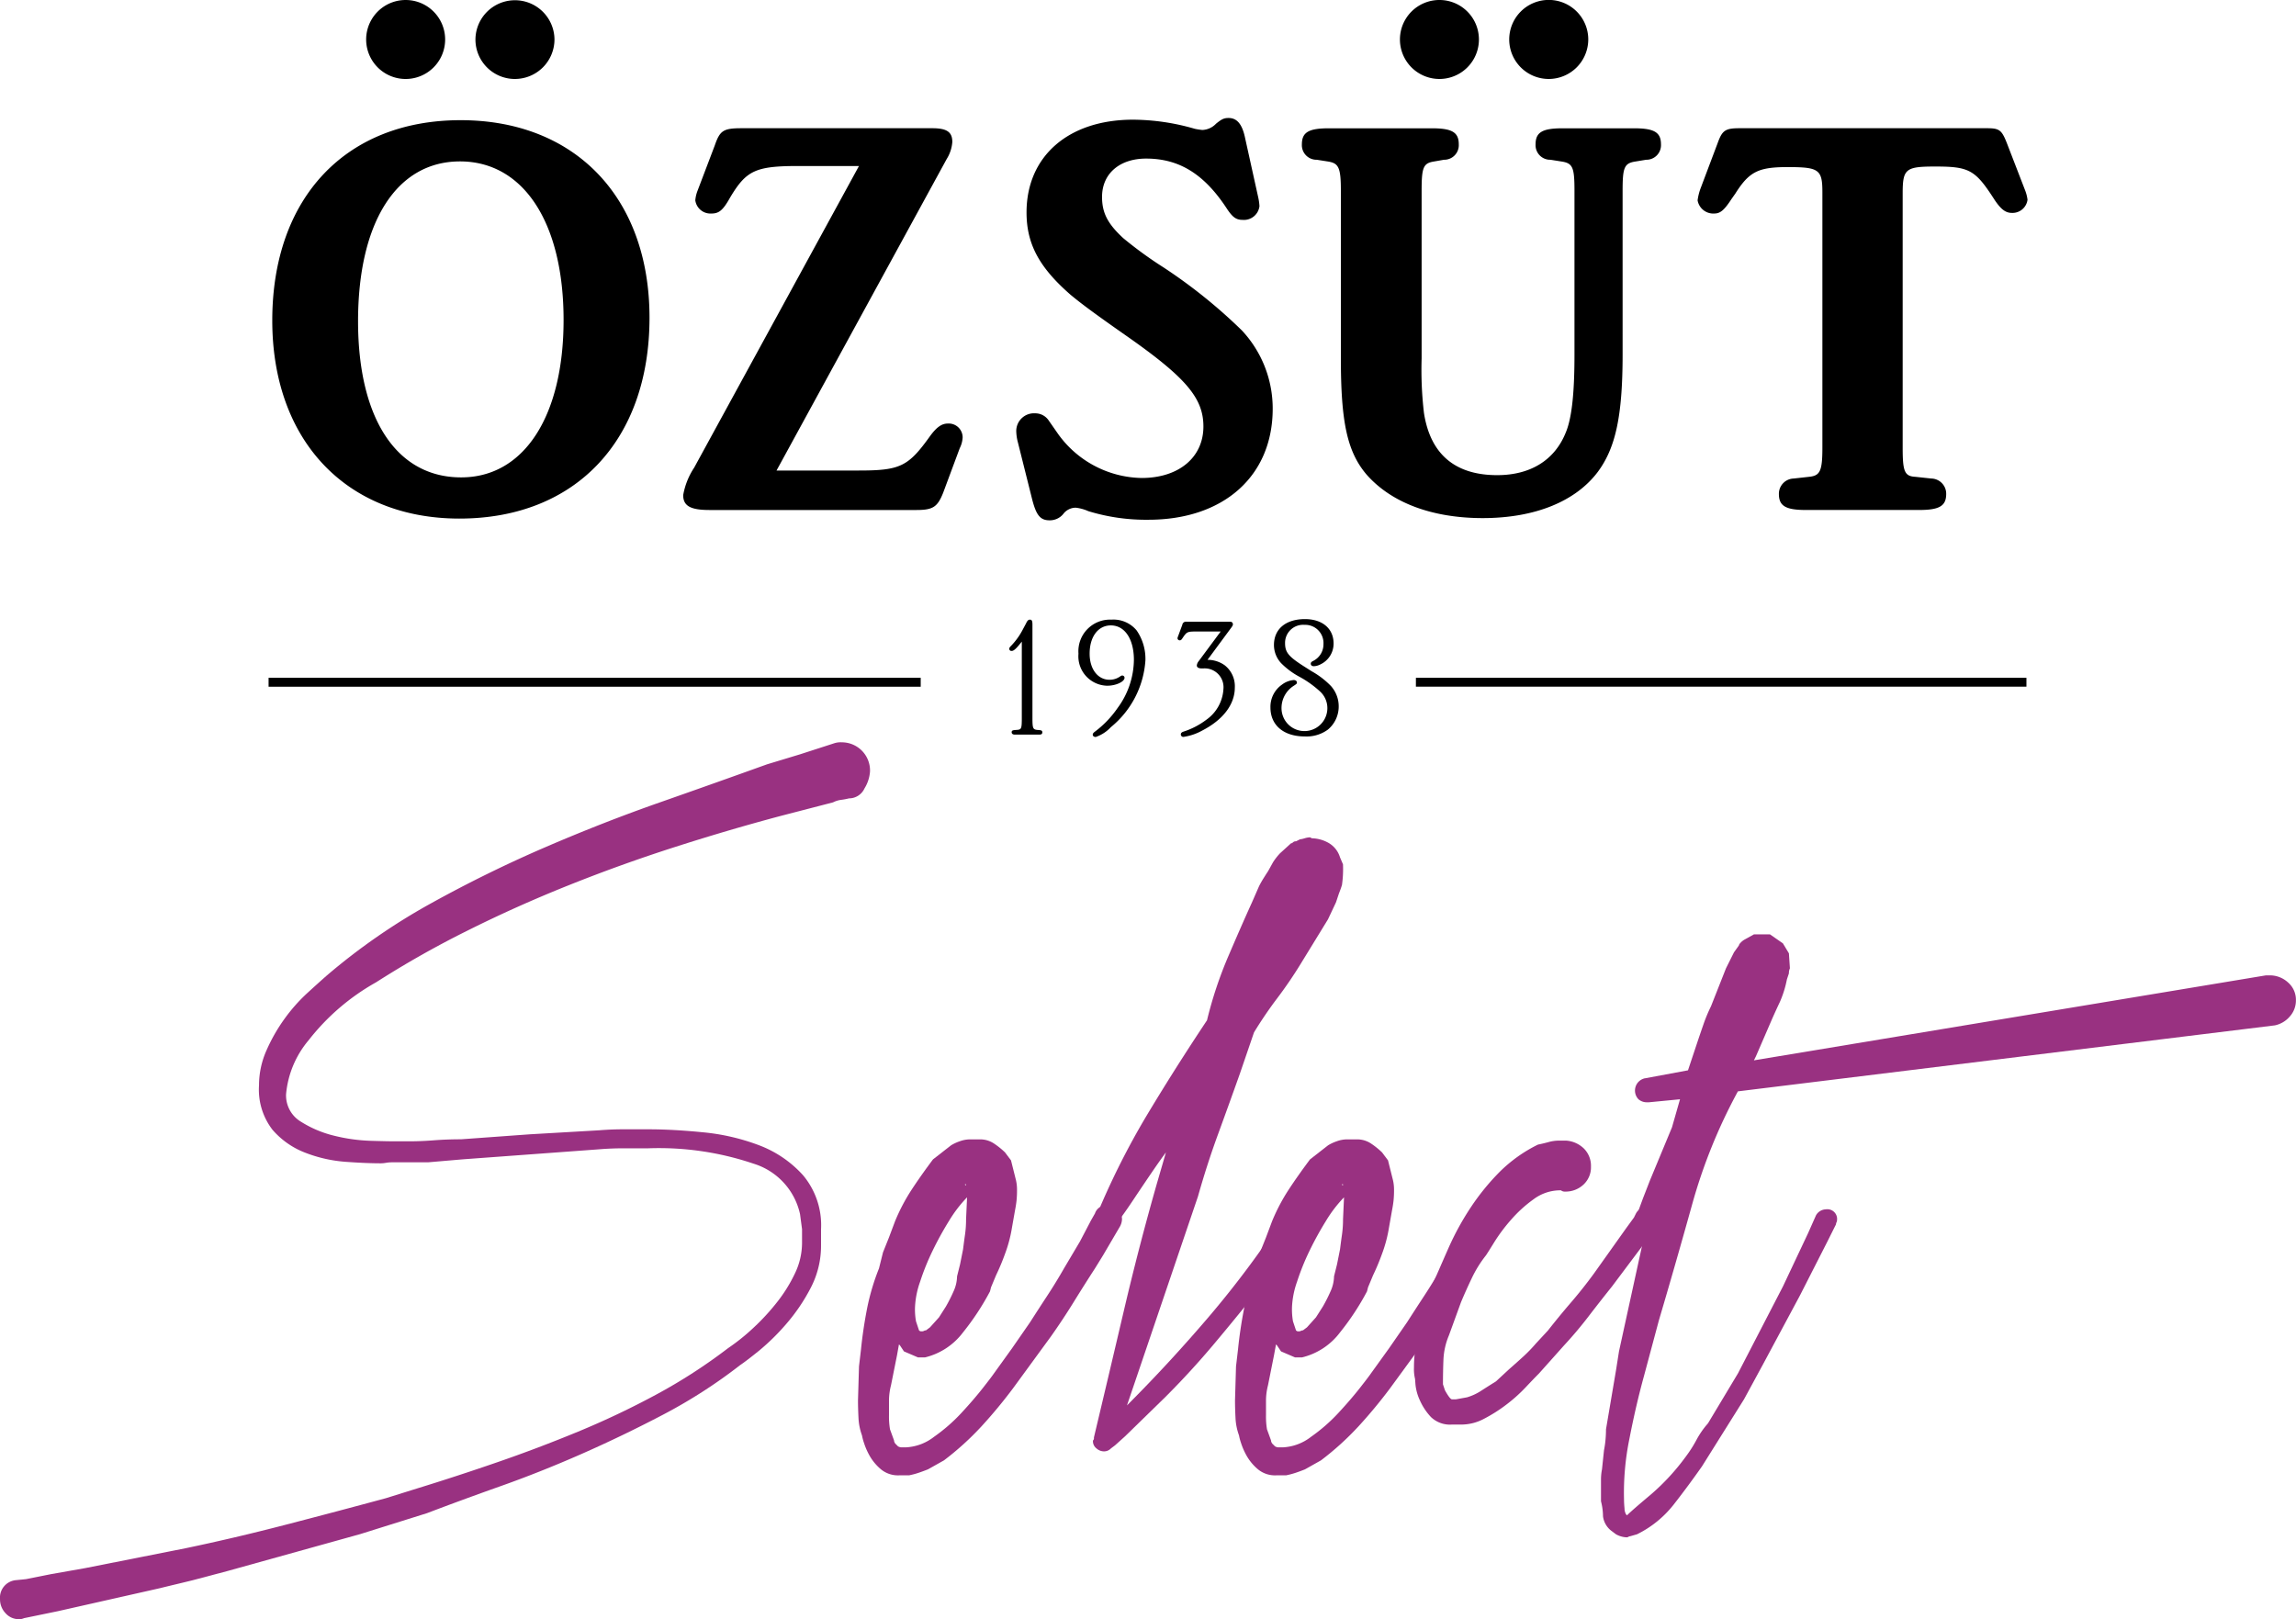
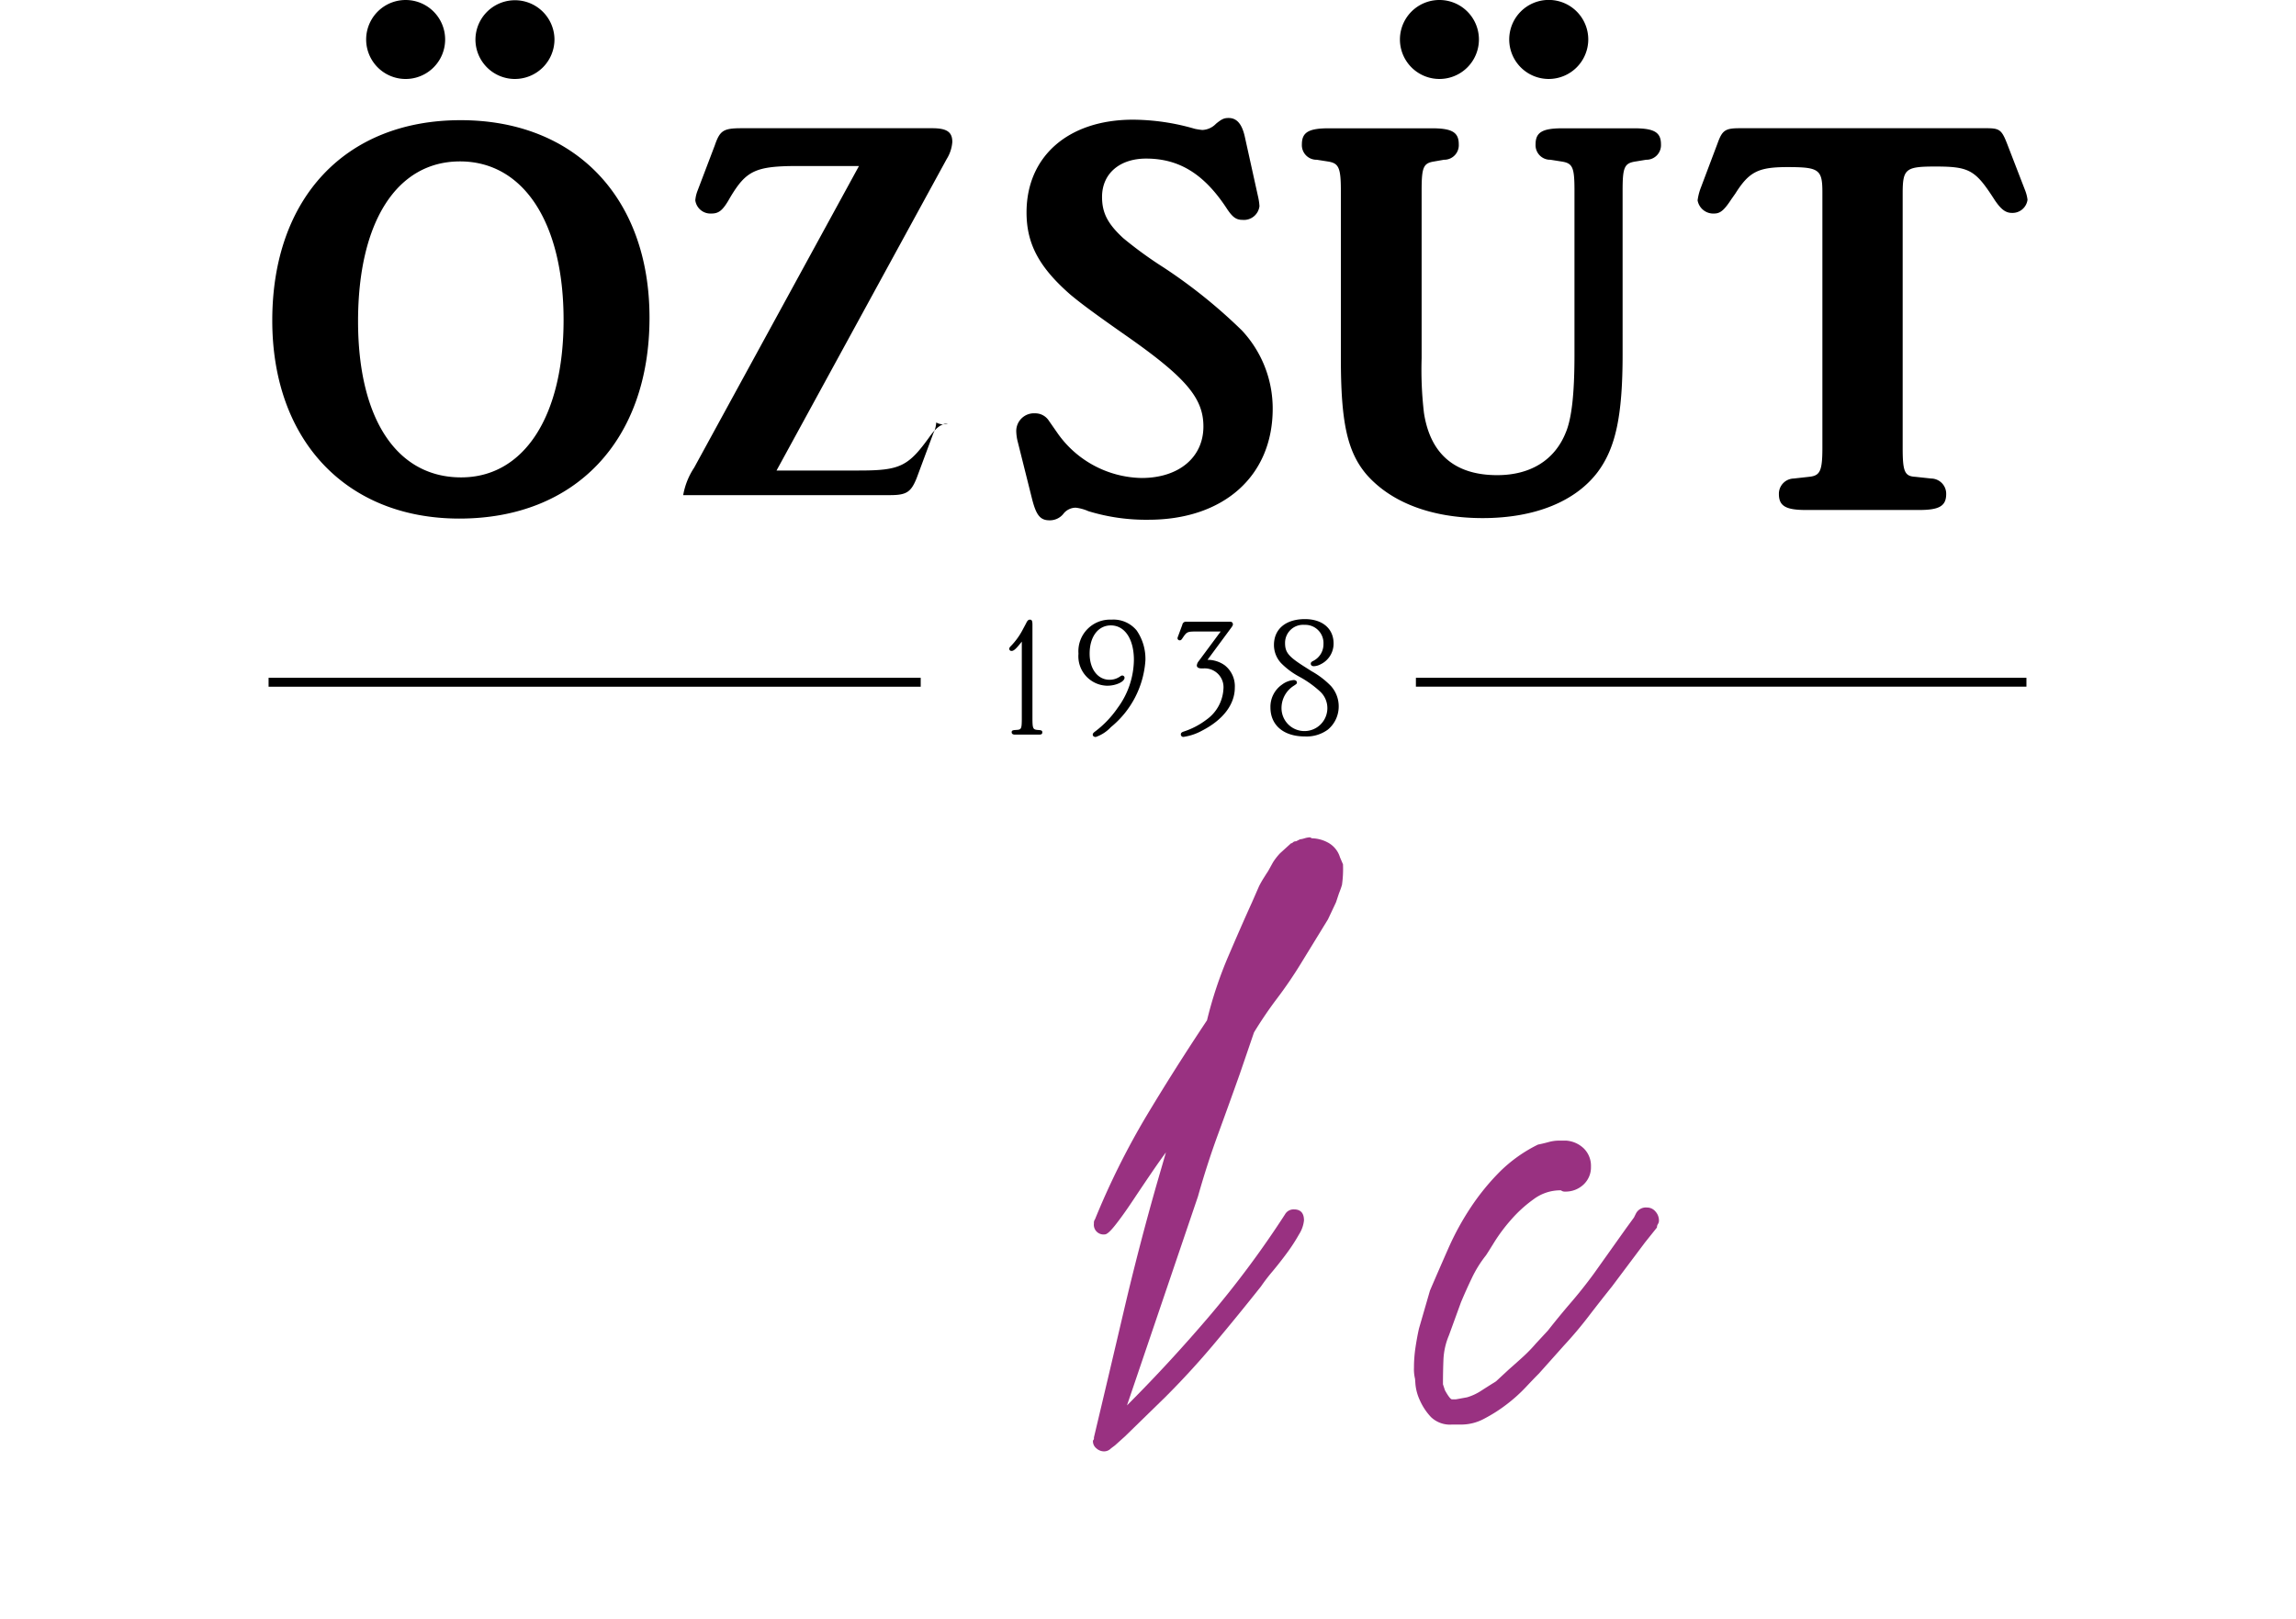
<svg xmlns="http://www.w3.org/2000/svg" width="212.727" height="150.041" viewBox="0 0 212.727 150.041">
  <g transform="translate(-116.962 -102.533)">
-     <path d="M185.979,166.162H246.4v-.825H185.979Zm12.7-56.311a3.659,3.659,0,0,0,0-7.318,3.659,3.659,0,0,0,0,7.318Zm4.979,40.733c10.77,0,17.614-7.262,17.614-18.615,0-11.137-6.9-18.3-17.5-18.3-10.658,0-17.451,7.211-17.451,18.559C186.32,143.322,193.164,150.584,203.66,150.584Zm.053-33.095c5.887,0,9.6,5.675,9.6,14.693,0,8.909-3.657,14.585-9.49,14.585-5.992,0-9.552-5.462-9.552-14.48C194.275,123.058,197.878,117.489,203.714,117.489Zm116.209,4.829c.529,0,.9-.267,1.589-1.328l.372-.528c1.271-2.016,2.123-2.446,4.827-2.446,2.92,0,3.233.216,3.233,2.337v23.654c0,2.176-.213,2.6-1.22,2.706l-1.433.16a1.411,1.411,0,0,0-1.376,1.431c0,1.115.637,1.484,2.5,1.484h10.5c1.861,0,2.5-.369,2.5-1.484a1.408,1.408,0,0,0-1.382-1.431l-1.484-.16c-1.008-.051-1.166-.53-1.166-2.706V120.463c0-2.283.261-2.5,3.02-2.5,3.187,0,3.719.318,5.522,3.129.579.85,1,1.168,1.583,1.168a1.4,1.4,0,0,0,1.442-1.22,3.5,3.5,0,0,0-.214-.848l-1.7-4.4c-.481-1.22-.694-1.378-1.856-1.378H322.254c-1.327,0-1.594.212-2.017,1.378l-1.54,4.086a5.159,5.159,0,0,0-.318,1.218A1.478,1.478,0,0,0,319.922,122.319Zm-15.331-12.468a3.669,3.669,0,0,0,3.661-3.659,3.662,3.662,0,1,0-3.661,3.659Zm-10.129,0a3.659,3.659,0,0,0,0-7.318,3.659,3.659,0,0,0,0,7.318Zm-85.656,0a3.668,3.668,0,0,0,3.664-3.659,3.661,3.661,0,0,0-7.322.051A3.657,3.657,0,0,0,208.806,109.851Zm83.475,56.311h56.567v-.825H292.281Zm-9.675-1.441-.786-.5c-1.343-.865-1.66-1.258-1.66-2.089a1.671,1.671,0,0,1,1.8-1.7,1.688,1.688,0,0,1,1.758,1.775,1.724,1.724,0,0,1-.992,1.587c-.138.077-.184.141-.184.233,0,.143.1.237.293.237a1.446,1.446,0,0,0,.613-.175,2.122,2.122,0,0,0,1.207-1.929c0-1.38-1.036-2.26-2.651-2.26-1.775,0-2.873.912-2.873,2.4a2.46,2.46,0,0,0,.662,1.679,7.036,7.036,0,0,0,1.681,1.254,9.569,9.569,0,0,1,1.9,1.348,2.093,2.093,0,0,1,.705,1.585,2.124,2.124,0,0,1-4.248-.03,2.441,2.441,0,0,1,1.16-2.074c.235-.156.267-.186.267-.28,0-.141-.113-.235-.3-.235a2.086,2.086,0,0,0-1.083.423,2.5,2.5,0,0,0-1.07,2.117c0,1.649,1.224,2.685,3.187,2.685a3.33,3.33,0,0,0,2.13-.63,2.775,2.775,0,0,0,1.006-2.072,2.826,2.826,0,0,0-.72-1.974A7.778,7.778,0,0,0,282.606,164.721Zm26.544-18.484c1.644-2.226,2.283-5.2,2.283-10.874V120.2c0-2.178.158-2.548,1.218-2.706l.957-.158a1.352,1.352,0,0,0,1.38-1.435c0-1.113-.639-1.48-2.493-1.48h-6.632c-1.854,0-2.493.367-2.493,1.48a1.351,1.351,0,0,0,1.378,1.435l1,.158c1.065.158,1.226.528,1.226,2.706v15.221c0,3.659-.267,5.889-.795,7.162-1.008,2.546-3.236,3.977-6.365,3.977-3.922,0-6.205-1.961-6.788-5.78a34.363,34.363,0,0,1-.214-5.041V120.2c0-2.178.158-2.548,1.166-2.706l.9-.158a1.351,1.351,0,0,0,1.376-1.435c0-1.113-.634-1.48-2.491-1.48h-9.552c-1.854,0-2.493.367-2.493,1.48a1.355,1.355,0,0,0,1.384,1.435l1.008.158c1.007.158,1.22.528,1.22,2.706v15.539c0,5.889.581,8.649,2.382,10.768,2.288,2.6,6.051,4.033,10.771,4.033C303.316,150.535,307.083,148.995,309.149,146.237Zm-33.006-13.1a48.437,48.437,0,0,0-7.262-5.836,36.973,36.973,0,0,1-3.714-2.7c-1.436-1.326-1.965-2.332-1.965-3.819,0-2.174,1.645-3.554,4.082-3.554,3.078,0,5.415,1.438,7.538,4.723.472.69.8.955,1.38.955a1.451,1.451,0,0,0,1.585-1.273,5.54,5.54,0,0,0-.1-.743l-1.267-5.731c-.271-1.164-.747-1.692-1.492-1.692-.424,0-.637.1-1.162.527a1.853,1.853,0,0,1-1.277.583,6.406,6.406,0,0,1-.69-.107,20.789,20.789,0,0,0-5.729-.846c-5.987,0-9.864,3.392-9.864,8.591,0,2.918,1.164,5.09,4.082,7.636.905.746,1.862,1.487,5.045,3.715,5.622,3.924,7.26,5.836,7.26,8.486,0,2.864-2.281,4.772-5.729,4.772a9.725,9.725,0,0,1-7.846-4.24l-.743-1.066a1.5,1.5,0,0,0-1.275-.686,1.643,1.643,0,0,0-1.747,1.645,4.395,4.395,0,0,0,.156,1.061l1.327,5.3c.374,1.431.743,1.907,1.594,1.907a1.605,1.605,0,0,0,1.273-.579,1.455,1.455,0,0,1,1.166-.59,4.046,4.046,0,0,1,1.165.322,18.21,18.21,0,0,0,5.568.795c6.948,0,11.511-4.033,11.511-10.291A10.587,10.587,0,0,0,276.143,133.136Zm-18.794,37.043-.173-.015c-.376-.047-.423-.158-.423-1.1v-8.632c0-.357-.049-.483-.237-.483-.141,0-.237.092-.361.359l-.267.5a6.518,6.518,0,0,1-1.145,1.6c-.111.111-.138.173-.138.25a.2.2,0,0,0,.217.19c.188,0,.393-.173.846-.739l.1-.126v7.077c0,.94-.034,1.066-.408,1.1l-.2.015c-.252.017-.332.062-.332.205s.111.222.3.222h2.208c.252,0,.331-.049.331-.222C257.661,170.24,257.6,170.2,257.349,170.178Zm-8.442-28.4c-.586,0-1.064.374-1.647,1.171-2.012,2.809-2.756,3.181-6.577,3.181h-7.641l15.76-28.853a3.458,3.458,0,0,0,.527-1.591c0-.9-.474-1.273-1.854-1.273H229.811c-1.7,0-2.014.212-2.491,1.592l-1.593,4.19a3.2,3.2,0,0,0-.212.9A1.418,1.418,0,0,0,227,122.319c.69,0,1.064-.267,1.745-1.491,1.491-2.49,2.336-2.913,6.315-2.913h5.62l-15.27,27.951a6.7,6.7,0,0,0-1.017,2.546c0,1.011.694,1.378,2.448,1.378h19.147c1.536,0,1.959-.265,2.49-1.593l1.538-4.133a2.527,2.527,0,0,0,.269-1.008A1.288,1.288,0,0,0,248.907,141.779Zm15.166,18.17a2.93,2.93,0,0,0-3.055,3.155,2.727,2.727,0,0,0,2.668,2.967c.786,0,1.6-.363,1.6-.739a.212.212,0,0,0-.216-.206c-.066,0-.113.032-.254.126a1.669,1.669,0,0,1-.923.267c-1.082,0-1.841-.989-1.841-2.416,0-1.583.791-2.621,1.965-2.621,1.286,0,2.136,1.256,2.136,3.2a7.633,7.633,0,0,1-1.51,4.452,9.367,9.367,0,0,1-2.132,2.215c-.125.1-.171.175-.171.252,0,.141.124.22.28.22a3.431,3.431,0,0,0,1.4-.912,8.726,8.726,0,0,0,3.2-6.182,4.637,4.637,0,0,0-.81-2.774A2.778,2.778,0,0,0,264.073,159.949Zm10.486,4.222a2.742,2.742,0,0,0-1.585-.5l2.211-2.994c.116-.16.141-.222.141-.3a.231.231,0,0,0-.218-.235H271.03a.336.336,0,0,0-.391.28l-.4,1.083a.575.575,0,0,0-.047.173.206.206,0,0,0,.207.188c.09,0,.156-.047.235-.171.438-.648.438-.648,1.459-.648h2.1l-2.04,2.751a.755.755,0,0,0-.171.389c0,.175.137.265.4.282h.2a1.743,1.743,0,0,1,1.867,1.884,3.735,3.735,0,0,1-1.585,2.871,7.1,7.1,0,0,1-2.115,1.1c-.188.064-.25.144-.25.269a.232.232,0,0,0,.25.22,5.071,5.071,0,0,0,1.724-.583c1.946-1,3.029-2.431,3.029-3.984A2.46,2.46,0,0,0,274.559,164.172Z" transform="translate(-44.133 0)" />
+     <path d="M185.979,166.162H246.4v-.825H185.979Zm12.7-56.311a3.659,3.659,0,0,0,0-7.318,3.659,3.659,0,0,0,0,7.318Zm4.979,40.733c10.77,0,17.614-7.262,17.614-18.615,0-11.137-6.9-18.3-17.5-18.3-10.658,0-17.451,7.211-17.451,18.559C186.32,143.322,193.164,150.584,203.66,150.584Zm.053-33.095c5.887,0,9.6,5.675,9.6,14.693,0,8.909-3.657,14.585-9.49,14.585-5.992,0-9.552-5.462-9.552-14.48C194.275,123.058,197.878,117.489,203.714,117.489Zm116.209,4.829c.529,0,.9-.267,1.589-1.328l.372-.528c1.271-2.016,2.123-2.446,4.827-2.446,2.92,0,3.233.216,3.233,2.337v23.654c0,2.176-.213,2.6-1.22,2.706l-1.433.16a1.411,1.411,0,0,0-1.376,1.431c0,1.115.637,1.484,2.5,1.484h10.5c1.861,0,2.5-.369,2.5-1.484a1.408,1.408,0,0,0-1.382-1.431l-1.484-.16c-1.008-.051-1.166-.53-1.166-2.706V120.463c0-2.283.261-2.5,3.02-2.5,3.187,0,3.719.318,5.522,3.129.579.85,1,1.168,1.583,1.168a1.4,1.4,0,0,0,1.442-1.22,3.5,3.5,0,0,0-.214-.848l-1.7-4.4c-.481-1.22-.694-1.378-1.856-1.378H322.254c-1.327,0-1.594.212-2.017,1.378l-1.54,4.086a5.159,5.159,0,0,0-.318,1.218A1.478,1.478,0,0,0,319.922,122.319Zm-15.331-12.468a3.669,3.669,0,0,0,3.661-3.659,3.662,3.662,0,1,0-3.661,3.659Zm-10.129,0a3.659,3.659,0,0,0,0-7.318,3.659,3.659,0,0,0,0,7.318Zm-85.656,0a3.668,3.668,0,0,0,3.664-3.659,3.661,3.661,0,0,0-7.322.051A3.657,3.657,0,0,0,208.806,109.851Zm83.475,56.311h56.567v-.825H292.281Zm-9.675-1.441-.786-.5c-1.343-.865-1.66-1.258-1.66-2.089a1.671,1.671,0,0,1,1.8-1.7,1.688,1.688,0,0,1,1.758,1.775,1.724,1.724,0,0,1-.992,1.587c-.138.077-.184.141-.184.233,0,.143.1.237.293.237a1.446,1.446,0,0,0,.613-.175,2.122,2.122,0,0,0,1.207-1.929c0-1.38-1.036-2.26-2.651-2.26-1.775,0-2.873.912-2.873,2.4a2.46,2.46,0,0,0,.662,1.679,7.036,7.036,0,0,0,1.681,1.254,9.569,9.569,0,0,1,1.9,1.348,2.093,2.093,0,0,1,.705,1.585,2.124,2.124,0,0,1-4.248-.03,2.441,2.441,0,0,1,1.16-2.074c.235-.156.267-.186.267-.28,0-.141-.113-.235-.3-.235a2.086,2.086,0,0,0-1.083.423,2.5,2.5,0,0,0-1.07,2.117c0,1.649,1.224,2.685,3.187,2.685a3.33,3.33,0,0,0,2.13-.63,2.775,2.775,0,0,0,1.006-2.072,2.826,2.826,0,0,0-.72-1.974A7.778,7.778,0,0,0,282.606,164.721Zm26.544-18.484c1.644-2.226,2.283-5.2,2.283-10.874V120.2c0-2.178.158-2.548,1.218-2.706l.957-.158a1.352,1.352,0,0,0,1.38-1.435c0-1.113-.639-1.48-2.493-1.48h-6.632c-1.854,0-2.493.367-2.493,1.48a1.351,1.351,0,0,0,1.378,1.435l1,.158c1.065.158,1.226.528,1.226,2.706v15.221c0,3.659-.267,5.889-.795,7.162-1.008,2.546-3.236,3.977-6.365,3.977-3.922,0-6.205-1.961-6.788-5.78a34.363,34.363,0,0,1-.214-5.041V120.2c0-2.178.158-2.548,1.166-2.706l.9-.158a1.351,1.351,0,0,0,1.376-1.435c0-1.113-.634-1.48-2.491-1.48h-9.552c-1.854,0-2.493.367-2.493,1.48a1.355,1.355,0,0,0,1.384,1.435l1.008.158c1.007.158,1.22.528,1.22,2.706v15.539c0,5.889.581,8.649,2.382,10.768,2.288,2.6,6.051,4.033,10.771,4.033C303.316,150.535,307.083,148.995,309.149,146.237Zm-33.006-13.1a48.437,48.437,0,0,0-7.262-5.836,36.973,36.973,0,0,1-3.714-2.7c-1.436-1.326-1.965-2.332-1.965-3.819,0-2.174,1.645-3.554,4.082-3.554,3.078,0,5.415,1.438,7.538,4.723.472.69.8.955,1.38.955a1.451,1.451,0,0,0,1.585-1.273,5.54,5.54,0,0,0-.1-.743l-1.267-5.731c-.271-1.164-.747-1.692-1.492-1.692-.424,0-.637.1-1.162.527a1.853,1.853,0,0,1-1.277.583,6.406,6.406,0,0,1-.69-.107,20.789,20.789,0,0,0-5.729-.846c-5.987,0-9.864,3.392-9.864,8.591,0,2.918,1.164,5.09,4.082,7.636.905.746,1.862,1.487,5.045,3.715,5.622,3.924,7.26,5.836,7.26,8.486,0,2.864-2.281,4.772-5.729,4.772a9.725,9.725,0,0,1-7.846-4.24l-.743-1.066a1.5,1.5,0,0,0-1.275-.686,1.643,1.643,0,0,0-1.747,1.645,4.395,4.395,0,0,0,.156,1.061l1.327,5.3c.374,1.431.743,1.907,1.594,1.907a1.605,1.605,0,0,0,1.273-.579,1.455,1.455,0,0,1,1.166-.59,4.046,4.046,0,0,1,1.165.322,18.21,18.21,0,0,0,5.568.795c6.948,0,11.511-4.033,11.511-10.291A10.587,10.587,0,0,0,276.143,133.136Zm-18.794,37.043-.173-.015c-.376-.047-.423-.158-.423-1.1v-8.632c0-.357-.049-.483-.237-.483-.141,0-.237.092-.361.359l-.267.5a6.518,6.518,0,0,1-1.145,1.6c-.111.111-.138.173-.138.25a.2.2,0,0,0,.217.19c.188,0,.393-.173.846-.739l.1-.126v7.077c0,.94-.034,1.066-.408,1.1l-.2.015c-.252.017-.332.062-.332.205s.111.222.3.222h2.208c.252,0,.331-.049.331-.222C257.661,170.24,257.6,170.2,257.349,170.178Zm-8.442-28.4c-.586,0-1.064.374-1.647,1.171-2.012,2.809-2.756,3.181-6.577,3.181h-7.641l15.76-28.853a3.458,3.458,0,0,0,.527-1.591c0-.9-.474-1.273-1.854-1.273H229.811c-1.7,0-2.014.212-2.491,1.592l-1.593,4.19a3.2,3.2,0,0,0-.212.9A1.418,1.418,0,0,0,227,122.319c.69,0,1.064-.267,1.745-1.491,1.491-2.49,2.336-2.913,6.315-2.913h5.62l-15.27,27.951a6.7,6.7,0,0,0-1.017,2.546h19.147c1.536,0,1.959-.265,2.49-1.593l1.538-4.133a2.527,2.527,0,0,0,.269-1.008A1.288,1.288,0,0,0,248.907,141.779Zm15.166,18.17a2.93,2.93,0,0,0-3.055,3.155,2.727,2.727,0,0,0,2.668,2.967c.786,0,1.6-.363,1.6-.739a.212.212,0,0,0-.216-.206c-.066,0-.113.032-.254.126a1.669,1.669,0,0,1-.923.267c-1.082,0-1.841-.989-1.841-2.416,0-1.583.791-2.621,1.965-2.621,1.286,0,2.136,1.256,2.136,3.2a7.633,7.633,0,0,1-1.51,4.452,9.367,9.367,0,0,1-2.132,2.215c-.125.1-.171.175-.171.252,0,.141.124.22.28.22a3.431,3.431,0,0,0,1.4-.912,8.726,8.726,0,0,0,3.2-6.182,4.637,4.637,0,0,0-.81-2.774A2.778,2.778,0,0,0,264.073,159.949Zm10.486,4.222a2.742,2.742,0,0,0-1.585-.5l2.211-2.994c.116-.16.141-.222.141-.3a.231.231,0,0,0-.218-.235H271.03a.336.336,0,0,0-.391.28l-.4,1.083a.575.575,0,0,0-.047.173.206.206,0,0,0,.207.188c.09,0,.156-.047.235-.171.438-.648.438-.648,1.459-.648h2.1l-2.04,2.751a.755.755,0,0,0-.171.389c0,.175.137.265.4.282h.2a1.743,1.743,0,0,1,1.867,1.884,3.735,3.735,0,0,1-1.585,2.871,7.1,7.1,0,0,1-2.115,1.1c-.188.064-.25.144-.25.269a.232.232,0,0,0,.25.22,5.071,5.071,0,0,0,1.724-.583c1.946-1,3.029-2.431,3.029-3.984A2.46,2.46,0,0,0,274.559,164.172Z" transform="translate(-44.133 0)" />
    <g transform="translate(116.962 171.318)">
-       <path d="M195.624,298.5a6.055,6.055,0,0,1-.741.139,2.323,2.323,0,0,0-.742.232l-4.632,1.2q-4.912,1.3-9.96,2.919t-9.914,3.567q-4.864,1.945-9.4,4.216a90.145,90.145,0,0,0-8.431,4.772,20.808,20.808,0,0,0-6.254,5.374,9,9,0,0,0-2.084,5,2.835,2.835,0,0,0,1.39,2.548,10.287,10.287,0,0,0,3.1,1.3,16.042,16.042,0,0,0,3.336.463q1.62.048,2.085.046h1.575q1.019,0,2.224-.093t2.5-.093l6.393-.463,6.393-.37q1.112-.091,2.224-.093H177q2.315,0,5.1.278a19.947,19.947,0,0,1,5.189,1.2,10.447,10.447,0,0,1,4.076,2.779,7.2,7.2,0,0,1,1.668,5v1.482a8.438,8.438,0,0,1-.973,3.984,17.1,17.1,0,0,1-2.27,3.335,20.646,20.646,0,0,1-2.5,2.455q-1.206.973-1.761,1.343a47.59,47.59,0,0,1-7.134,4.587q-3.8,1.991-7.6,3.66t-7.458,2.965q-3.661,1.3-6.81,2.5l-6.208,1.946-12.323,3.428-3.151.834q-.743.184-1.528.371t-1.529.371l-9.451,2.131-3.15.649a1.045,1.045,0,0,1-.463.093,1.628,1.628,0,0,1-1.251-.556,1.857,1.857,0,0,1-.509-1.3,1.625,1.625,0,0,1,1.482-1.76l.927-.093,2.316-.463,3.15-.556,9.358-1.853q4.448-.927,9.266-2.177t9.265-2.455l2.965-.926q3.613-1.113,7.366-2.409t7.459-2.826a77.451,77.451,0,0,0,7.227-3.428,50.083,50.083,0,0,0,6.671-4.308,19,19,0,0,0,2.316-1.853,20.63,20.63,0,0,0,2.224-2.409,13.848,13.848,0,0,0,1.668-2.687,6.541,6.541,0,0,0,.648-2.779v-1.3l-.185-1.39a6.3,6.3,0,0,0-4.309-4.679A27.35,27.35,0,0,0,177,330.926h-2.316q-1.112,0-2.224.092l-12.6.927-3.243.278h-3.335a3.407,3.407,0,0,0-.556.046,2.811,2.811,0,0,1-.463.046q-1.39,0-3.289-.139a12.888,12.888,0,0,1-3.706-.834,7.6,7.6,0,0,1-3.057-2.131,6.091,6.091,0,0,1-1.251-4.123,7.964,7.964,0,0,1,.695-3.243,15.941,15.941,0,0,1,1.668-2.919,15.716,15.716,0,0,1,2.085-2.362q1.112-1.018,1.853-1.668a58.182,58.182,0,0,1,9.636-6.671q5.188-2.871,10.562-5.189t10.655-4.169q5.281-1.852,9.914-3.521l3.058-.927,3.15-1.019a1.941,1.941,0,0,1,.741-.093A2.612,2.612,0,0,1,197.57,296a3.434,3.434,0,0,1-.51,1.575A1.577,1.577,0,0,1,195.624,298.5Z" transform="translate(-116.962 -293.309)" fill="#993181" />
-       <path d="M341.057,415.341l-.556,2.78a5.784,5.784,0,0,0-.185,1.39v1.39a7.057,7.057,0,0,0,.093,1.3l.371,1.019a.538.538,0,0,0,.185.37l.185.186a.744.744,0,0,0,.278.093h.463a4.6,4.6,0,0,0,2.594-.973,15.875,15.875,0,0,0,2.548-2.224q1.157-1.25,1.992-2.316t1.019-1.344l1.668-2.316,1.668-2.409q.834-1.3,1.621-2.5t1.529-2.5l1.482-2.5,1.019-1.946.37-.649a1.082,1.082,0,0,1,1.112-.741,1.424,1.424,0,0,1,.973.371,1.19,1.19,0,0,1,.417.927,1.5,1.5,0,0,1-.185.649l-1.575,2.687-.741,1.2q-1.02,1.577-1.992,3.15t-2.085,3.15l-3.521,4.818q-1.39,1.855-2.919,3.521a26.489,26.489,0,0,1-3.474,3.15l-1.483.834q-.465.184-.88.324a7.4,7.4,0,0,1-.88.232h-.927a2.475,2.475,0,0,1-1.668-.556,4.661,4.661,0,0,1-1.019-1.2,6.365,6.365,0,0,1-.556-1.251,4.8,4.8,0,0,1-.185-.695,5.452,5.452,0,0,1-.324-1.621q-.045-.879-.046-1.622l.093-3.15.185-1.575q.187-1.852.556-3.752a20.912,20.912,0,0,1,1.112-3.753l.37-1.483.556-1.39.556-1.483a17.489,17.489,0,0,1,1.529-2.918q.879-1.342,1.992-2.826l1.668-1.3a3.861,3.861,0,0,1,.788-.371,2.849,2.849,0,0,1,.973-.185h.927a2.313,2.313,0,0,1,1.343.417,7.257,7.257,0,0,1,.973.788l.556.741.464,1.853a3.946,3.946,0,0,1,.092.927,9.074,9.074,0,0,1-.046.973q-.048.417-.139.88l-.278,1.575a12.677,12.677,0,0,1-.649,2.456,21.071,21.071,0,0,1-.834,1.992l-.463,1.112-.093.371a23.768,23.768,0,0,1-2.5,3.8,6.23,6.23,0,0,1-3.521,2.317H343l-.649-.278-.649-.278-.37-.556-.093-.093Zm1.668-4.447a6.192,6.192,0,0,0,.093,1.3l.278.834a.263.263,0,0,0,.185.093h.093a.406.406,0,0,0,.185-.046.41.41,0,0,1,.185-.047l.371-.278.834-.927.649-1.019a14.846,14.846,0,0,0,.7-1.39,3.489,3.489,0,0,0,.324-1.39l.278-1.112.278-1.39q.091-.741.185-1.39a9.952,9.952,0,0,0,.093-1.39l.093-2.039a12.135,12.135,0,0,0-1.668,2.177,30.307,30.307,0,0,0-1.529,2.779,22.307,22.307,0,0,0-1.158,2.873A8.082,8.082,0,0,0,342.725,410.894Zm4.725-11.4h-.093a.081.081,0,0,0,.093.092Z" transform="translate(-257.949 -358.545)" fill="#993181" />
      <path d="M398.015,353.115a71.178,71.178,0,0,1,4.772-9.59q2.641-4.4,5.605-8.848a37.594,37.594,0,0,1,1.992-5.976q1.25-2.919,2.177-4.957l.648-1.483c.123-.246.262-.494.417-.741s.292-.463.417-.649l.463-.834a5.621,5.621,0,0,1,.649-.834l1.019-.926a.267.267,0,0,0,.185-.093.379.379,0,0,1,.278-.093l.371-.186a2.09,2.09,0,0,0,.417-.092,2.006,2.006,0,0,1,.509-.093l.185.093h.093a3.3,3.3,0,0,1,1.344.371,2.314,2.314,0,0,1,1.158,1.39l.278.649a10.576,10.576,0,0,1-.093,1.9q-.093.326-.278.787l-.278.834-.742,1.575-2.5,4.077q-1.02,1.668-2.177,3.2a38.391,38.391,0,0,0-2.177,3.2l-1.3,3.8q-1.021,2.873-2.038,5.652t-1.853,5.745l-6.578,19.365q3.983-3.983,7.69-8.339a89.888,89.888,0,0,0,6.949-9.358.911.911,0,0,1,.834-.464q.925,0,.927,1.019a2.985,2.985,0,0,1-.463,1.3,16.31,16.31,0,0,1-1.112,1.714q-.65.882-1.344,1.714a16.959,16.959,0,0,0-1.065,1.39q-2.133,2.688-4.308,5.281t-4.586,5l-3.706,3.613-.927.834-.37.278a.889.889,0,0,1-.649.278,1.055,1.055,0,0,1-.7-.278.836.836,0,0,1-.324-.648.188.188,0,0,1,.047-.139.189.189,0,0,0,.046-.139v-.093q1.39-5.837,2.779-11.767t3.057-11.767l.834-2.872q-.556.743-1.436,2.038t-1.714,2.548q-.834,1.251-1.529,2.131c-.463.588-.788.88-.973.88a.9.9,0,0,1-1.019-1.019A.545.545,0,0,1,398.015,353.115Z" transform="translate(-296.562 -308.92)" fill="#993181" />
-       <path d="M437.933,415.341l-.556,2.78a5.767,5.767,0,0,0-.185,1.39v1.39a7.1,7.1,0,0,0,.092,1.3l.371,1.019a.537.537,0,0,0,.185.37l.185.186a.741.741,0,0,0,.278.093h.463a4.6,4.6,0,0,0,2.595-.973,15.873,15.873,0,0,0,2.548-2.224q1.157-1.25,1.992-2.316t1.02-1.344l1.668-2.316,1.668-2.409q.835-1.3,1.622-2.5t1.529-2.5l1.482-2.5,1.019-1.946.37-.649a1.082,1.082,0,0,1,1.112-.741,1.424,1.424,0,0,1,.973.371,1.19,1.19,0,0,1,.417.927,1.507,1.507,0,0,1-.185.649l-1.576,2.687-.741,1.2q-1.021,1.577-1.992,3.15t-2.085,3.15l-3.52,4.818q-1.39,1.855-2.919,3.521a26.436,26.436,0,0,1-3.475,3.15l-1.482.834c-.31.123-.6.232-.88.324a7.386,7.386,0,0,1-.88.232h-.927a2.475,2.475,0,0,1-1.668-.556,4.652,4.652,0,0,1-1.019-1.2,6.346,6.346,0,0,1-.556-1.251,4.865,4.865,0,0,1-.185-.695,5.431,5.431,0,0,1-.324-1.621q-.045-.879-.046-1.622l.093-3.15.185-1.575q.187-1.852.556-3.752a21,21,0,0,1,1.112-3.753l.37-1.483.556-1.39.556-1.483a17.542,17.542,0,0,1,1.529-2.918q.88-1.342,1.992-2.826l1.668-1.3a3.852,3.852,0,0,1,.788-.371,2.849,2.849,0,0,1,.973-.185h.927a2.315,2.315,0,0,1,1.344.417,7.275,7.275,0,0,1,.972.788l.556.741.463,1.853a3.926,3.926,0,0,1,.093.927,9.074,9.074,0,0,1-.047.973q-.048.417-.139.88l-.278,1.575a12.7,12.7,0,0,1-.649,2.456,21.177,21.177,0,0,1-.834,1.992l-.463,1.112-.093.371a23.761,23.761,0,0,1-2.5,3.8,6.227,6.227,0,0,1-3.521,2.317h-.649l-.648-.278-.649-.278-.371-.556-.093-.093Zm1.668-4.447a6.222,6.222,0,0,0,.092,1.3l.278.834a.262.262,0,0,0,.185.093h.093a.4.4,0,0,0,.185-.046.408.408,0,0,1,.185-.047l.37-.278.834-.927.649-1.019a14.764,14.764,0,0,0,.7-1.39,3.5,3.5,0,0,0,.324-1.39l.277-1.112.278-1.39c.061-.494.123-.957.185-1.39a9.888,9.888,0,0,0,.093-1.39l.092-2.039a12.152,12.152,0,0,0-1.668,2.177,30.491,30.491,0,0,0-1.529,2.779,22.417,22.417,0,0,0-1.158,2.873A8.1,8.1,0,0,0,439.6,410.894Zm4.725-11.4h-.093a.081.081,0,0,0,.093.092Z" transform="translate(-319.896 -358.545)" fill="#993181" />
      <path d="M493.934,400.218h-.092a4.129,4.129,0,0,0-2.455.834,12.129,12.129,0,0,0-2.085,1.9,15.811,15.811,0,0,0-1.529,2.038q-.6.973-.788,1.251a10.874,10.874,0,0,0-1.3,2.085q-.555,1.16-1.019,2.27l-1.112,3.057a6.475,6.475,0,0,0-.509,2.224q-.046,1.112-.046,2.317l.185.556c.31.556.525.834.649.834h.371l1.02-.185a4.858,4.858,0,0,0,1.3-.6q.647-.416,1.39-.88l1.2-1.112q.74-.648,1.343-1.2a14.255,14.255,0,0,0,1.158-1.2l1.112-1.2q1.018-1.3,2.131-2.594t2.131-2.687l2.964-4.169.742-1.019.185-.371a1.034,1.034,0,0,1,1.019-.556,1.015,1.015,0,0,1,.788.37,1.239,1.239,0,0,1,.324.834.578.578,0,0,1-.092.324.566.566,0,0,0-.093.324l-1.112,1.39-3.057,4.077q-1.111,1.389-2.178,2.78t-2.269,2.687l-2.316,2.594q-.465.465-1.251,1.3a14.458,14.458,0,0,1-1.76,1.575,14.18,14.18,0,0,1-2.039,1.3,4.482,4.482,0,0,1-2.084.556h-.927a2.538,2.538,0,0,1-1.945-.694,5.529,5.529,0,0,1-1.019-1.529,4.555,4.555,0,0,1-.417-1.482q-.047-.647-.046-.556a3.772,3.772,0,0,1-.093-1.019,12.5,12.5,0,0,1,.139-1.853q.138-.925.324-1.76l1.019-3.521q.835-1.946,1.714-3.938a25.4,25.4,0,0,1,2.085-3.8,21.549,21.549,0,0,1,2.686-3.289,13.443,13.443,0,0,1,3.521-2.5c.308-.061.632-.139.973-.231a3.685,3.685,0,0,1,.972-.139h.649a2.617,2.617,0,0,1,1.668.741,2.263,2.263,0,0,1,.649,1.668,2.179,2.179,0,0,1-.694,1.668,2.415,2.415,0,0,1-1.714.648A.536.536,0,0,1,493.934,400.218Z" transform="translate(-349.307 -358.709)" fill="#993181" />
-       <path d="M532.443,355.99l3.984-.741.834-2.5q.278-.834.6-1.76a14.293,14.293,0,0,1,.695-1.668l1.39-3.52.741-1.483.463-.648c0-.061.061-.154.185-.278a1.444,1.444,0,0,1,.371-.278l.834-.463h1.482l1.2.834.556.926.092,1.39a1.027,1.027,0,0,0-.092.463l-.185.556a9.874,9.874,0,0,1-.649,2.085q-.372.788-.741,1.621l-1.483,3.428-.185.371,47.438-7.875h.371a2.474,2.474,0,0,1,1.667.648,2.118,2.118,0,0,1,.741,1.668,2.213,2.213,0,0,1-.556,1.483,2.491,2.491,0,0,1-1.39.834l-49.755,6.115a49.747,49.747,0,0,0-4.262,10.562q-1.576,5.653-3.057,10.655l-1.39,5.188q-.74,2.688-1.343,5.791A24.92,24.92,0,0,0,530.5,395q0,.369.046.834a1.149,1.149,0,0,0,.139.556l.092.093q.465-.465,2.177-1.9a20.675,20.675,0,0,0,3.289-3.567,11.722,11.722,0,0,0,.973-1.529,7.964,7.964,0,0,1,1.065-1.529l2.779-4.633,4.169-8.06,2.317-4.911.741-1.668a1.089,1.089,0,0,1,.927-.556.9.9,0,0,1,1.019,1.019.406.406,0,0,1-.047.185.4.4,0,0,0-.046.185l-.834,1.668-2.5,4.91-3.428,6.393-1.761,3.243-3.891,6.207q-1.3,1.853-2.641,3.567a9.82,9.82,0,0,1-3.382,2.733l-.648.185a.187.187,0,0,0-.139.047.368.368,0,0,1-.232.046,2.187,2.187,0,0,1-.927-.278l-.37-.278a2.011,2.011,0,0,1-.834-1.39,5.685,5.685,0,0,0-.186-1.39V393.19a5.034,5.034,0,0,1,.093-.973l.185-1.761a9.037,9.037,0,0,0,.14-.973c.031-.34.046-.664.046-.973l.927-5.467.278-1.76,2.409-11.026q-.925-.369-.927-1.112a.384.384,0,0,1,.092-.278l.648-1.761.649-1.668,2.039-4.911.185-.649.556-1.946-2.873.278h-.185a1.173,1.173,0,0,1-.788-.278,1.164,1.164,0,0,1,.6-1.946Z" transform="translate(-380.033 -324.859)" fill="#993181" />
    </g>
  </g>
</svg>